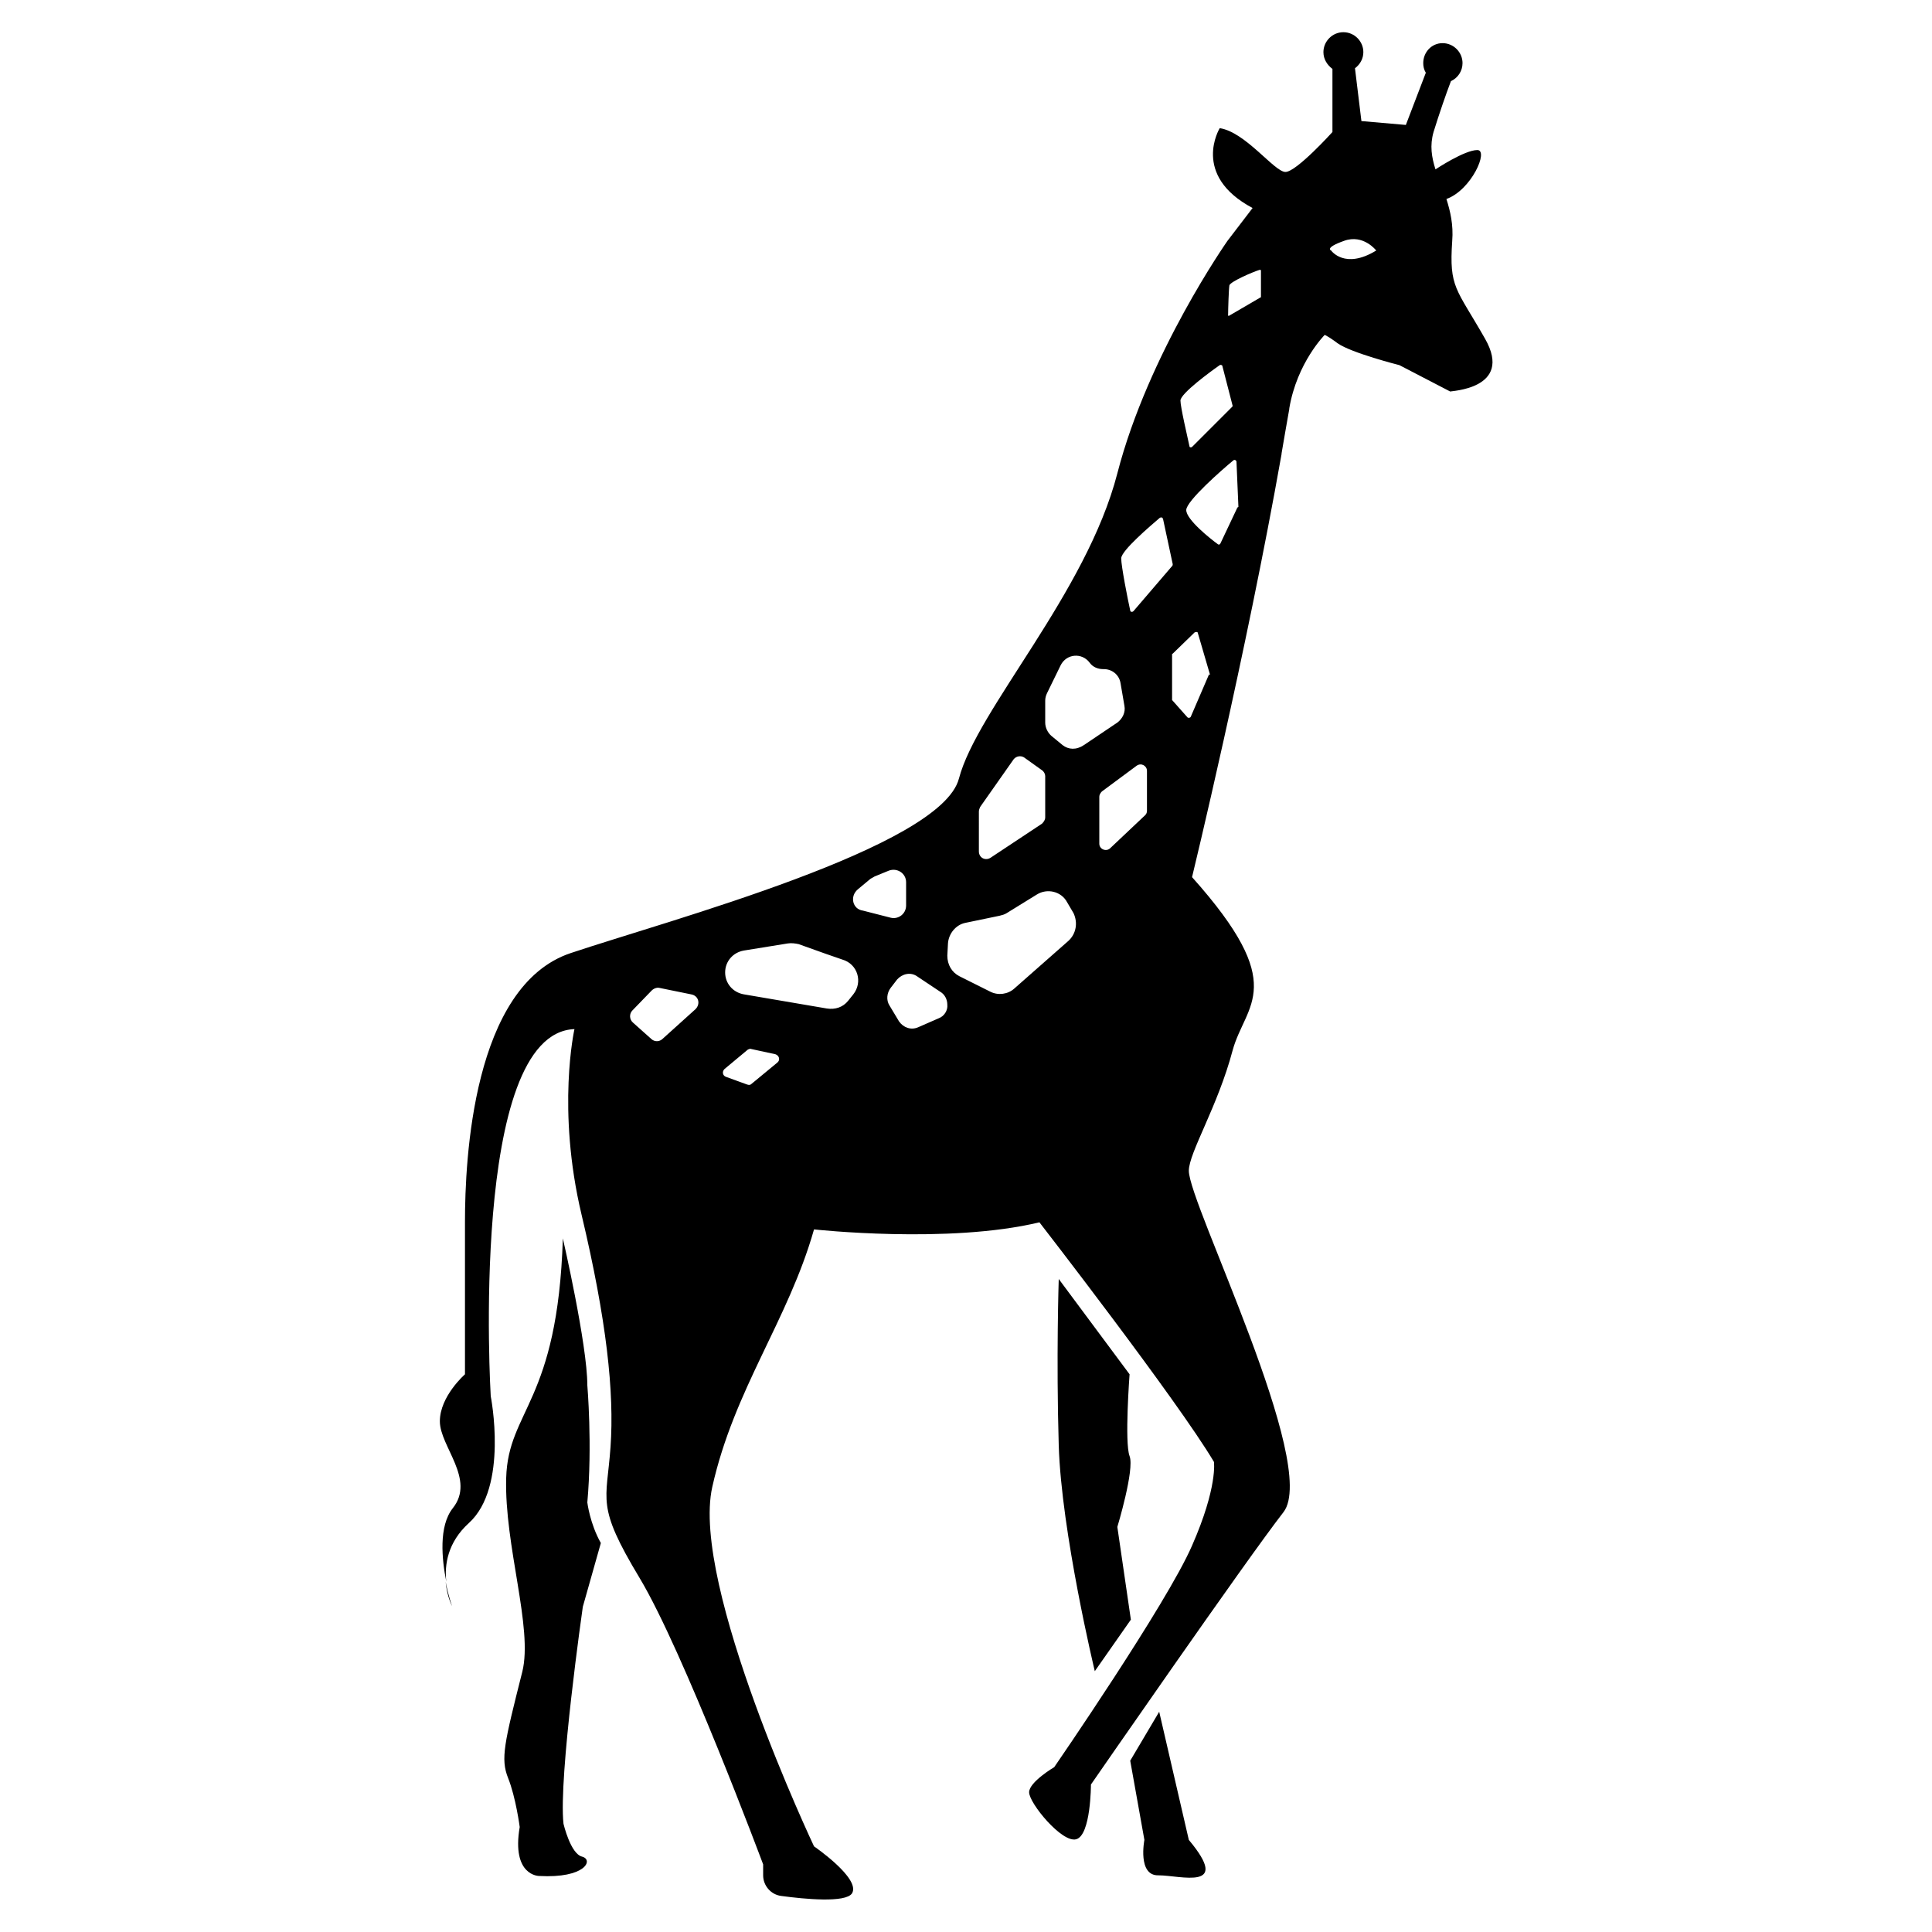
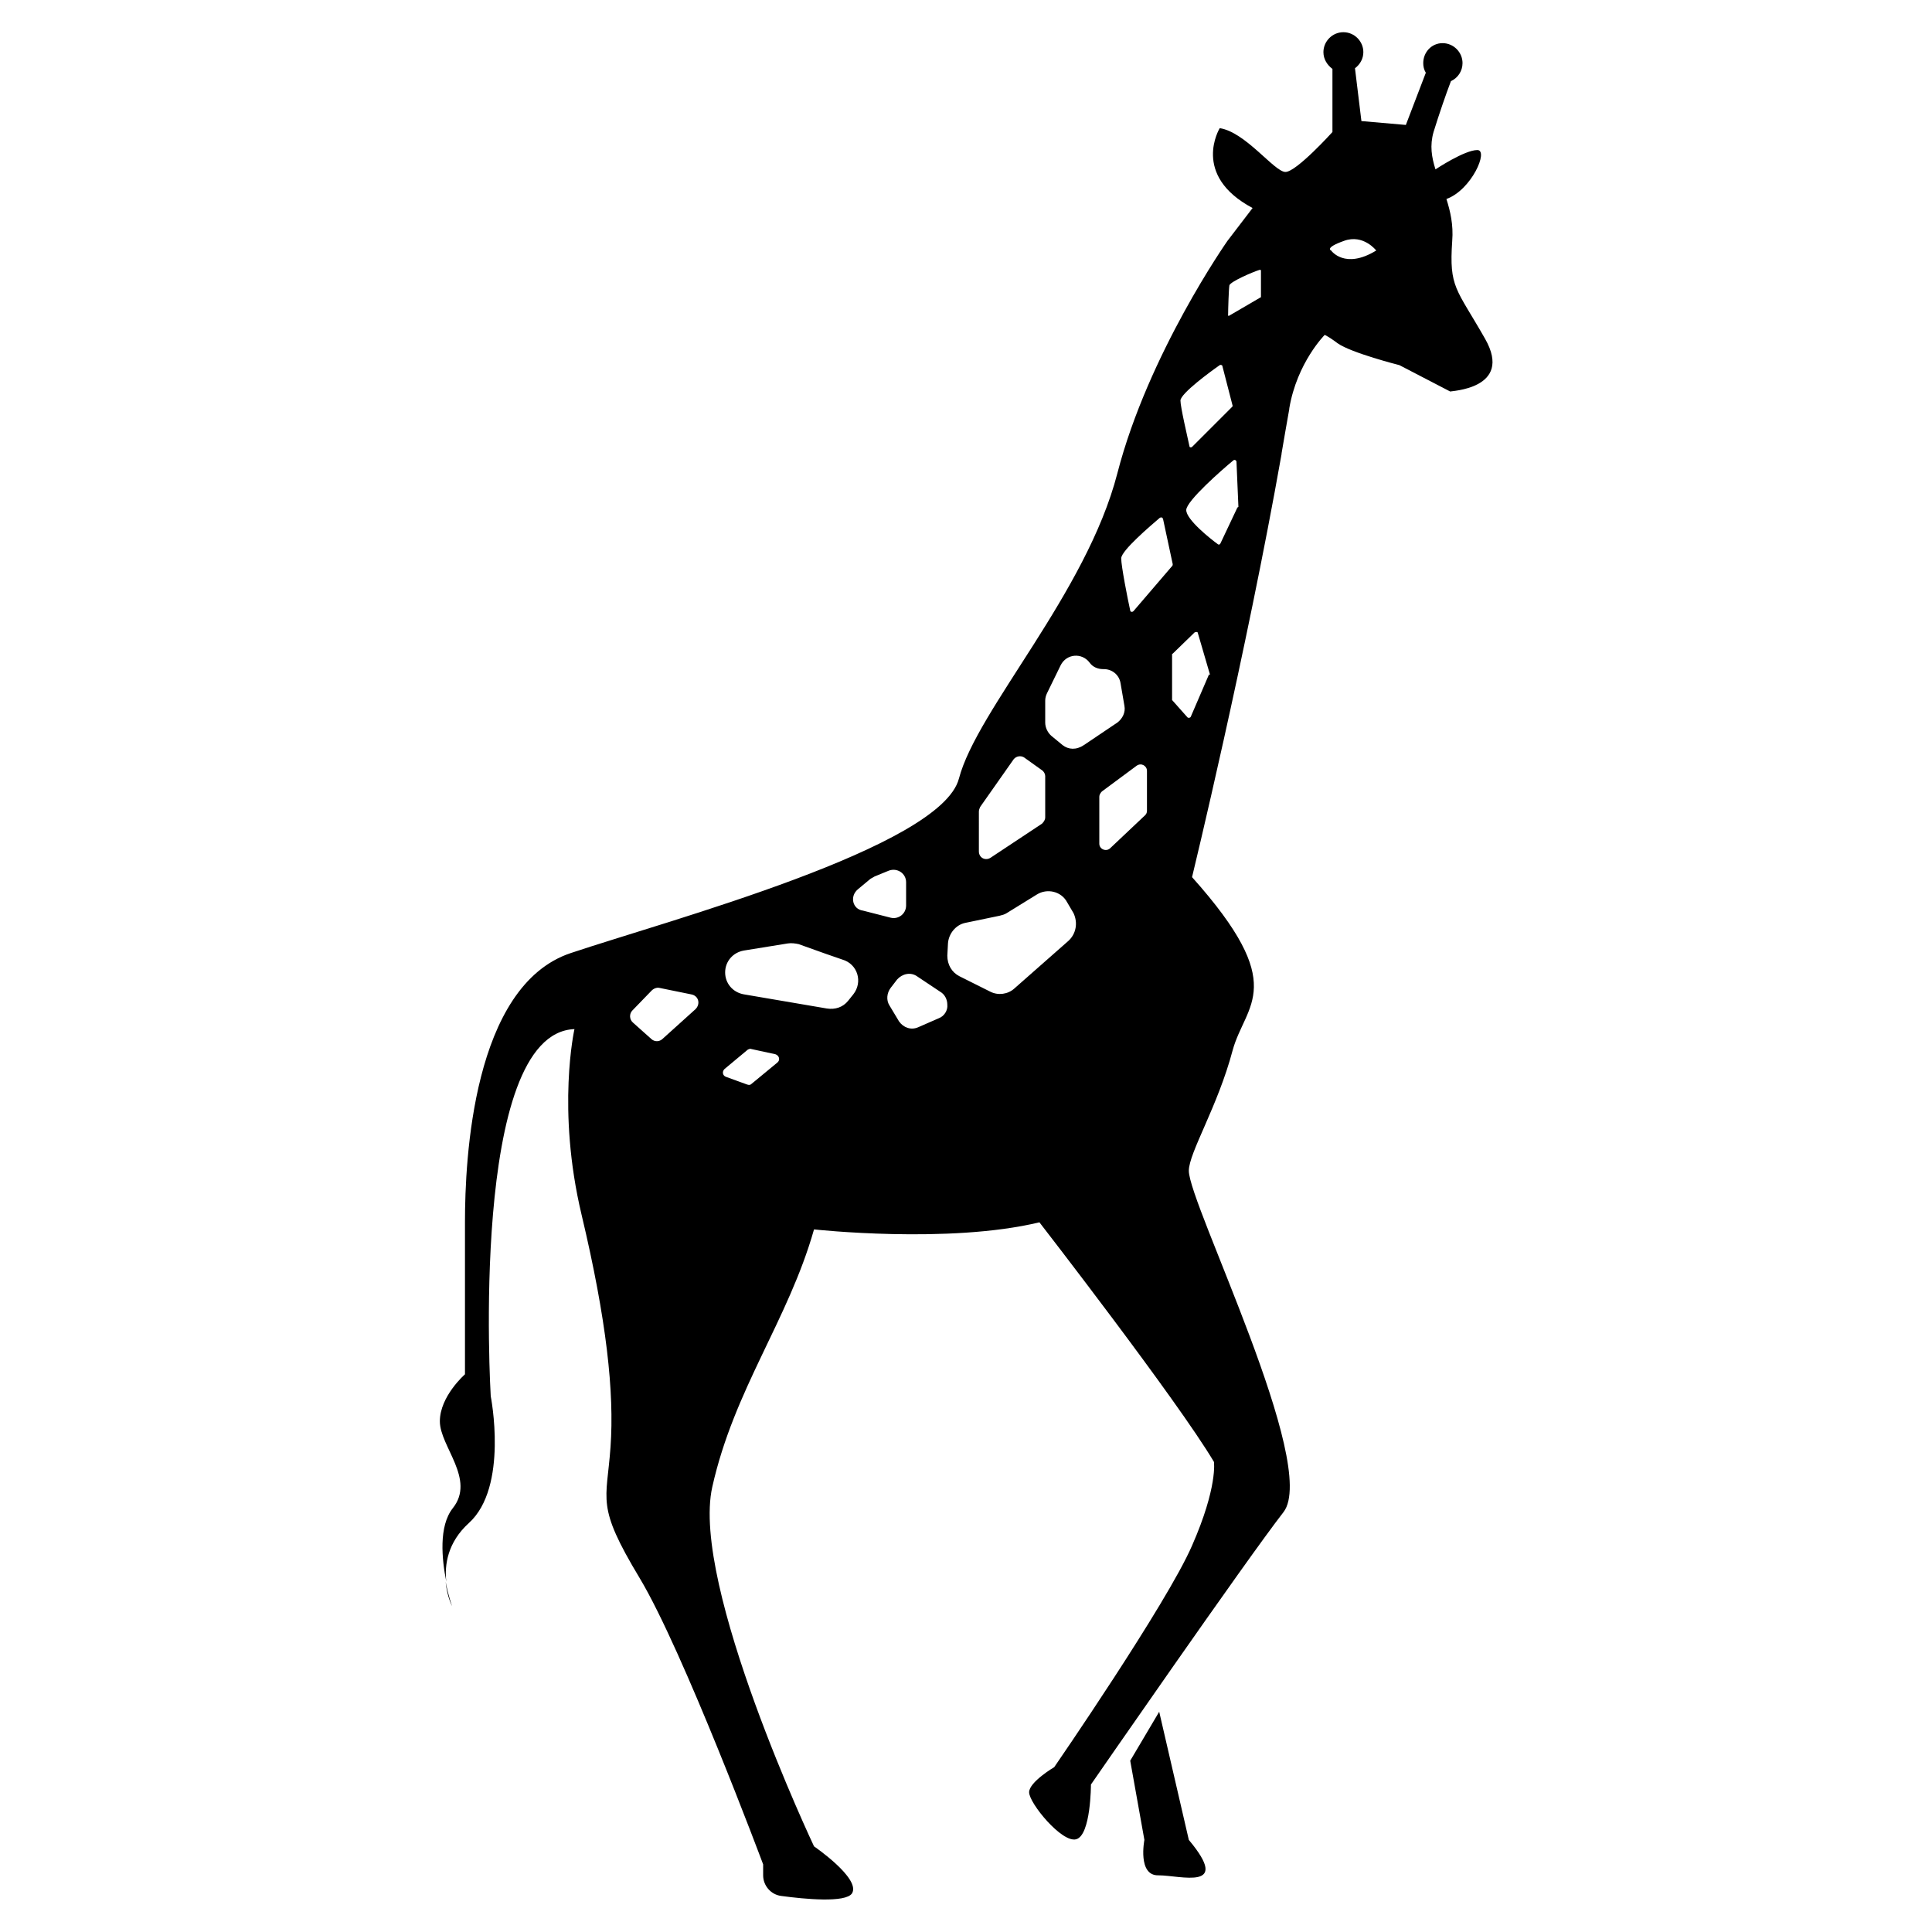
<svg xmlns="http://www.w3.org/2000/svg" id="Layer_1" style="enable-background:new 0 0 300 300;" version="1.1" viewBox="0 0 300 300" xml:space="preserve">
  <g>
    <path d="M69.2,245.6c0.2,2.3,1,3.8,1,3.8S69.6,247.8,69.2,245.6z" />
-     <path d="M93.3,239.6c-1.7-3-2.1-6.3-2.1-6.3c0.8-8.9,0-18.2,0-18.2c0-6.3-3.8-22.8-3.8-22.8c-0.8,25.5-8.5,26.6-8.8,37.2   c-0.3,10.5,4.2,23.3,2.5,30.1c-2.8,11.1-3.4,13.5-2.2,16.5c1.2,3,1.8,7.6,1.8,7.6c-1.3,7.6,3,7.6,3,7.6c7.2,0.4,8.5-2.5,6.7-3   c-1.8-0.4-2.9-5.1-2.9-5.1c-0.8-7.2,3-33.7,3-33.7L93.3,239.6z" />
-     <path d="M164.4,198.6c0,0-0.4,12.3,0,25.8c0.4,13.5,5.6,35.1,5.6,35.1l5.6-8l-2.1-14.4c0,0,2.7-8.9,1.9-11c-0.8-2.1,0-12.7,0-12.7   L164.4,198.6z" />
    <path d="M180,265.8l-4.5,7.6l2.2,12.3c0,0-1.1,5.6,2.2,5.5c3.4,0,11.4,2.5,4.7-5.5L180,265.8z" />
    <path d="M230.6,52.6c-4.5-7.9-5.6-7.9-5.1-15.2c0.2-2.5-0.3-4.6-0.9-6.5c3.9-1.4,6.6-7.6,4.8-7.6c-2,0-6.5,3-6.5,3   c-0.6-1.9-0.9-3.7-0.3-5.8c0.9-2.9,1.9-5.8,2.7-7.9c1.1-0.5,1.8-1.6,1.8-2.8c0-1.7-1.4-3.1-3.1-3.1S221,8.1,221,9.8   c0,0.5,0.1,1,0.4,1.5l-3.1,8.1l-6.9-0.6l-1-8.2c0.8-0.6,1.3-1.5,1.3-2.5c0-1.7-1.4-3.1-3.1-3.1c-1.7,0-3.1,1.4-3.1,3.1   c0,1.1,0.6,2,1.4,2.6v9.8c0,0-5.6,6.2-7.3,6.2c-1.7,0-6.2-6.2-10.2-6.8c0,0-4.5,7.3,5.1,12.4l-3.9,5.1c0,0-12.3,17.5-17.1,36.1   s-21.8,36.7-24.6,47.4c-2.8,10.7-45.1,22-60.3,27.1s-16.4,32.1-16.4,41.7c0,7,0,18.1,0,23.7c0,0-3.9,3.4-3.9,7.3   c0,3.9,5.6,9,2,13.5c-2.2,2.8-1.7,7.9-1,11.4c-0.3-2.6,0.2-6.1,3.5-9.1c6.2-5.6,3.4-19.7,3.4-19.7s-3.4-56.4,13-57   c0,0-2.8,12.4,1.1,28.8c3.9,16.4,5.1,27.6,4.5,36.1s-2.3,9,4.5,20.3c6.8,11.3,19.2,44.5,19.2,44.5v1.7c0,1.6,1.2,3,2.8,3.2   c3.7,0.5,10,1.1,11-0.4c1.4-2.3-5.9-7.3-5.9-7.3s-19.2-40.6-15.8-55.8c3.4-15.2,11.8-25.9,15.8-40c0,0,20.9,2.3,35-1.1   c0,0,21.4,27.6,27.1,37.2c0,0,0.6,3.9-3.4,13c-3.9,9-21.4,34.4-21.4,34.4s-3.9,2.3-3.9,3.9c0,1.7,5.1,7.9,7.3,7.3   c2.3-0.6,2.3-8.5,2.3-8.5s24.2-35,29.9-42.3c5.6-7.3-14.7-47.9-14.7-53c0-2.8,4.5-10,6.8-18.7c2-7.3,8.9-9.9-6.3-26.9   c0,0,8.4-34.6,13.9-65.7l0,0c0,0,0,0,0-0.1c0.4-2.3,0.8-4.7,1.2-6.9c0,0,0-0.1,0-0.1c1.2-7.1,5.5-11.4,5.5-11.4   c0.6,0.3,1.2,0.7,2,1.3c2.1,1.5,9.6,3.4,9.6,3.4l7.9,4.1C225,60.7,235.1,60.5,230.6,52.6z M108,156.7l-5.1,4.6   c-0.5,0.5-1.3,0.5-1.8,0l-2.8-2.5c-0.6-0.5-0.6-1.4-0.1-1.9l3-3.1c0.3-0.3,0.8-0.5,1.2-0.4l4.9,1   C108.5,154.6,108.8,155.9,108,156.7z M190.9,44.3c0.2-0.6,3.7-2.1,4.7-2.4c0.1,0,0.2,0,0.2,0.1l0,4.1c0,0,0,0.1-0.1,0.1l-4.8,2.8   c-0.1,0.1-0.3,0-0.2-0.1C190.7,48,190.8,44.9,190.9,44.3z M189.4,56.7c0.1-0.1,0.4,0,0.4,0.1l1.6,6.2c0,0.1,0,0.1-0.1,0.2l-6.2,6.2   c-0.1,0.1-0.4,0.1-0.4-0.1c-0.3-1.4-1.4-6.1-1.4-7.1C183.3,61.1,188.1,57.6,189.4,56.7z M180.1,80.4c0.2-0.1,0.4-0.1,0.5,0.2l1.5,7   c0,0.1,0,0.2-0.1,0.3l-6,7c-0.2,0.2-0.5,0.1-0.5-0.1c-0.4-1.8-1.4-6.9-1.4-8.1C174.1,85.5,178.7,81.6,180.1,80.4z M152,126   c0-0.2,0.1-0.5,0.2-0.7l5.2-7.4c0.4-0.5,1.1-0.6,1.6-0.3l2.8,2c0.3,0.2,0.5,0.6,0.5,0.9v6.4c0,0.4-0.2,0.7-0.5,1l-8,5.3   c-0.8,0.5-1.8,0-1.8-1V126z M120.7,165l-4,3.3c-0.2,0.2-0.4,0.2-0.7,0.1l-3.3-1.2c-0.5-0.2-0.6-0.8-0.2-1.2l3.6-3   c0.2-0.1,0.4-0.2,0.6-0.1l3.7,0.8C121,163.9,121.2,164.6,120.7,165z M132.5,154.4l-0.8,1c-0.8,1-2,1.4-3.3,1.2l-12.9-2.2   c-1.7-0.3-2.9-1.7-2.9-3.4c0-1.7,1.2-3.1,2.9-3.4l6.8-1.1c0.6-0.1,1.2,0,1.7,0.1l4.2,1.5l2.6,0.9   C133.2,149.7,134,152.5,132.5,154.4z M133.2,138.1l1.8-1.5c0.2-0.2,0.5-0.3,0.8-0.5l2.2-0.9c1.3-0.5,2.7,0.4,2.7,1.8v3.6   c0,1.3-1.2,2.2-2.4,1.9l-4.3-1.1C132.4,141.2,131.9,139.2,133.2,138.1z M145.8,158.1l-3.2,1.4c-1.1,0.5-2.3,0.1-3-0.9l-1.5-2.5   c-0.5-0.8-0.4-1.9,0.2-2.7l1-1.3c0.8-0.9,2.1-1.2,3.1-0.5l3.6,2.4c0.7,0.4,1.1,1.2,1.1,2C147.2,156.9,146.6,157.8,145.8,158.1z    M165.9,146.1l-8.4,7.4c-1,0.9-2.5,1.1-3.7,0.5l-4.8-2.4c-1.2-0.6-1.9-1.8-1.9-3.2l0.1-1.9c0.1-1.5,1.2-2.9,2.7-3.2l5.3-1.1   c0.4-0.1,0.8-0.2,1.1-0.4l4.7-2.9c1.6-1,3.8-0.5,4.7,1.2l1,1.7C167.4,143.3,167.1,145,165.9,146.1z M165,115.7l-1.7-1.4   c-0.6-0.5-1-1.3-1-2.1v-3.4c0-0.4,0.1-0.8,0.3-1.2l2.1-4.3c0.9-1.8,3.3-2,4.5-0.4c0.5,0.7,1.3,1,2.1,1h0.1c1.3,0,2.4,0.9,2.6,2.2   l0.6,3.5c0.2,1-0.3,2-1.1,2.6l-5.2,3.5C167.1,116.5,165.9,116.4,165,115.7z M178.1,125.9c0,0.3-0.1,0.5-0.3,0.7l-5.4,5.1   c-0.6,0.6-1.7,0.2-1.7-0.7v-7.3c0-0.3,0.2-0.6,0.4-0.8l5.4-4c0.7-0.5,1.6,0,1.6,0.8V125.9z M187.7,104.8l-2.8,6.5   c-0.1,0.2-0.4,0.2-0.5,0.1l-2.4-2.7c0,0,0-0.1,0-0.1v-7c0,0,0-0.1,0.1-0.1l3.4-3.3c0.2-0.1,0.5-0.1,0.5,0.1l1.9,6.5   C187.7,104.7,187.7,104.7,187.7,104.8z M192.1,78.9l-2.6,5.5c-0.1,0.2-0.3,0.2-0.4,0.1c-1.1-0.8-4.9-3.8-4.9-5.3   c0-1.4,5.6-6.3,7.3-7.7c0.2-0.2,0.5,0,0.5,0.2l0.3,7C192.2,78.8,192.1,78.8,192.1,78.9z M206.7,38.9c0,0-1.1-0.4,2-1.5   c3-1.1,5,1.5,5,1.5C208.8,41.9,206.7,38.9,206.7,38.9z" />
  </g>
</svg>